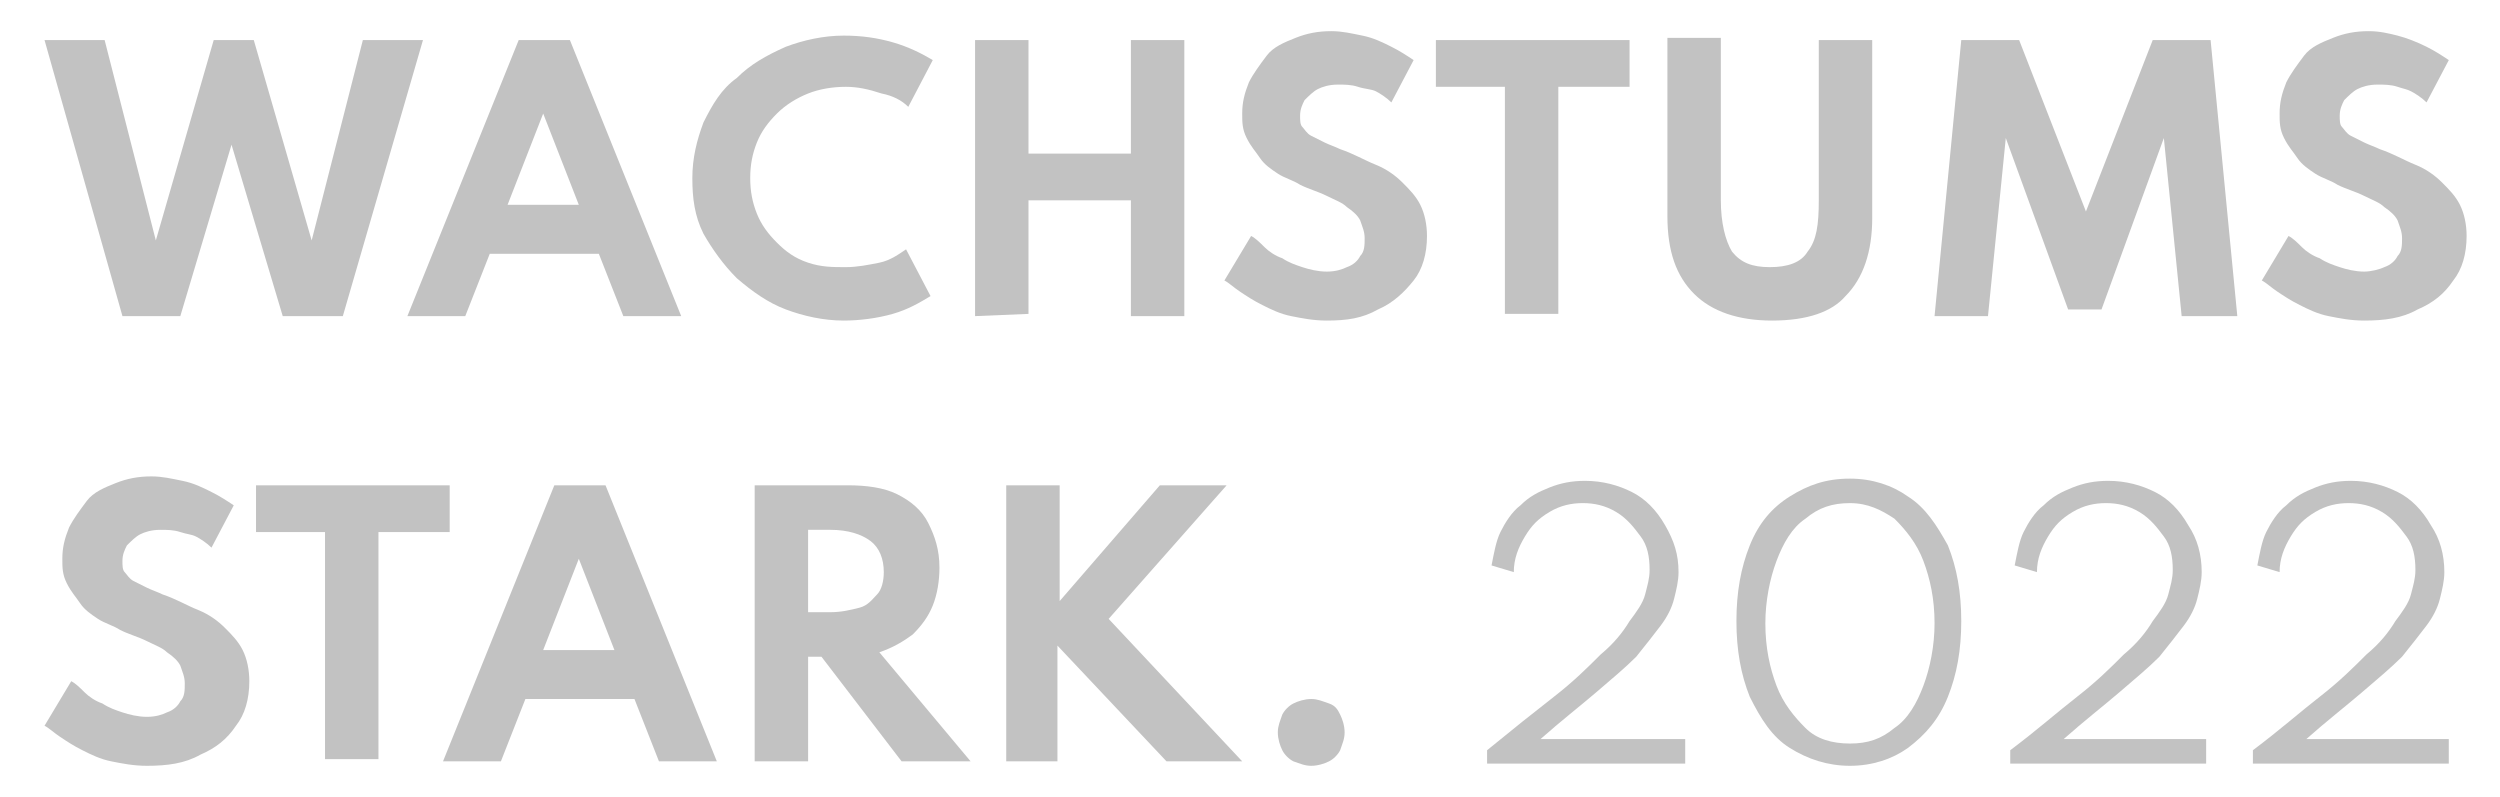
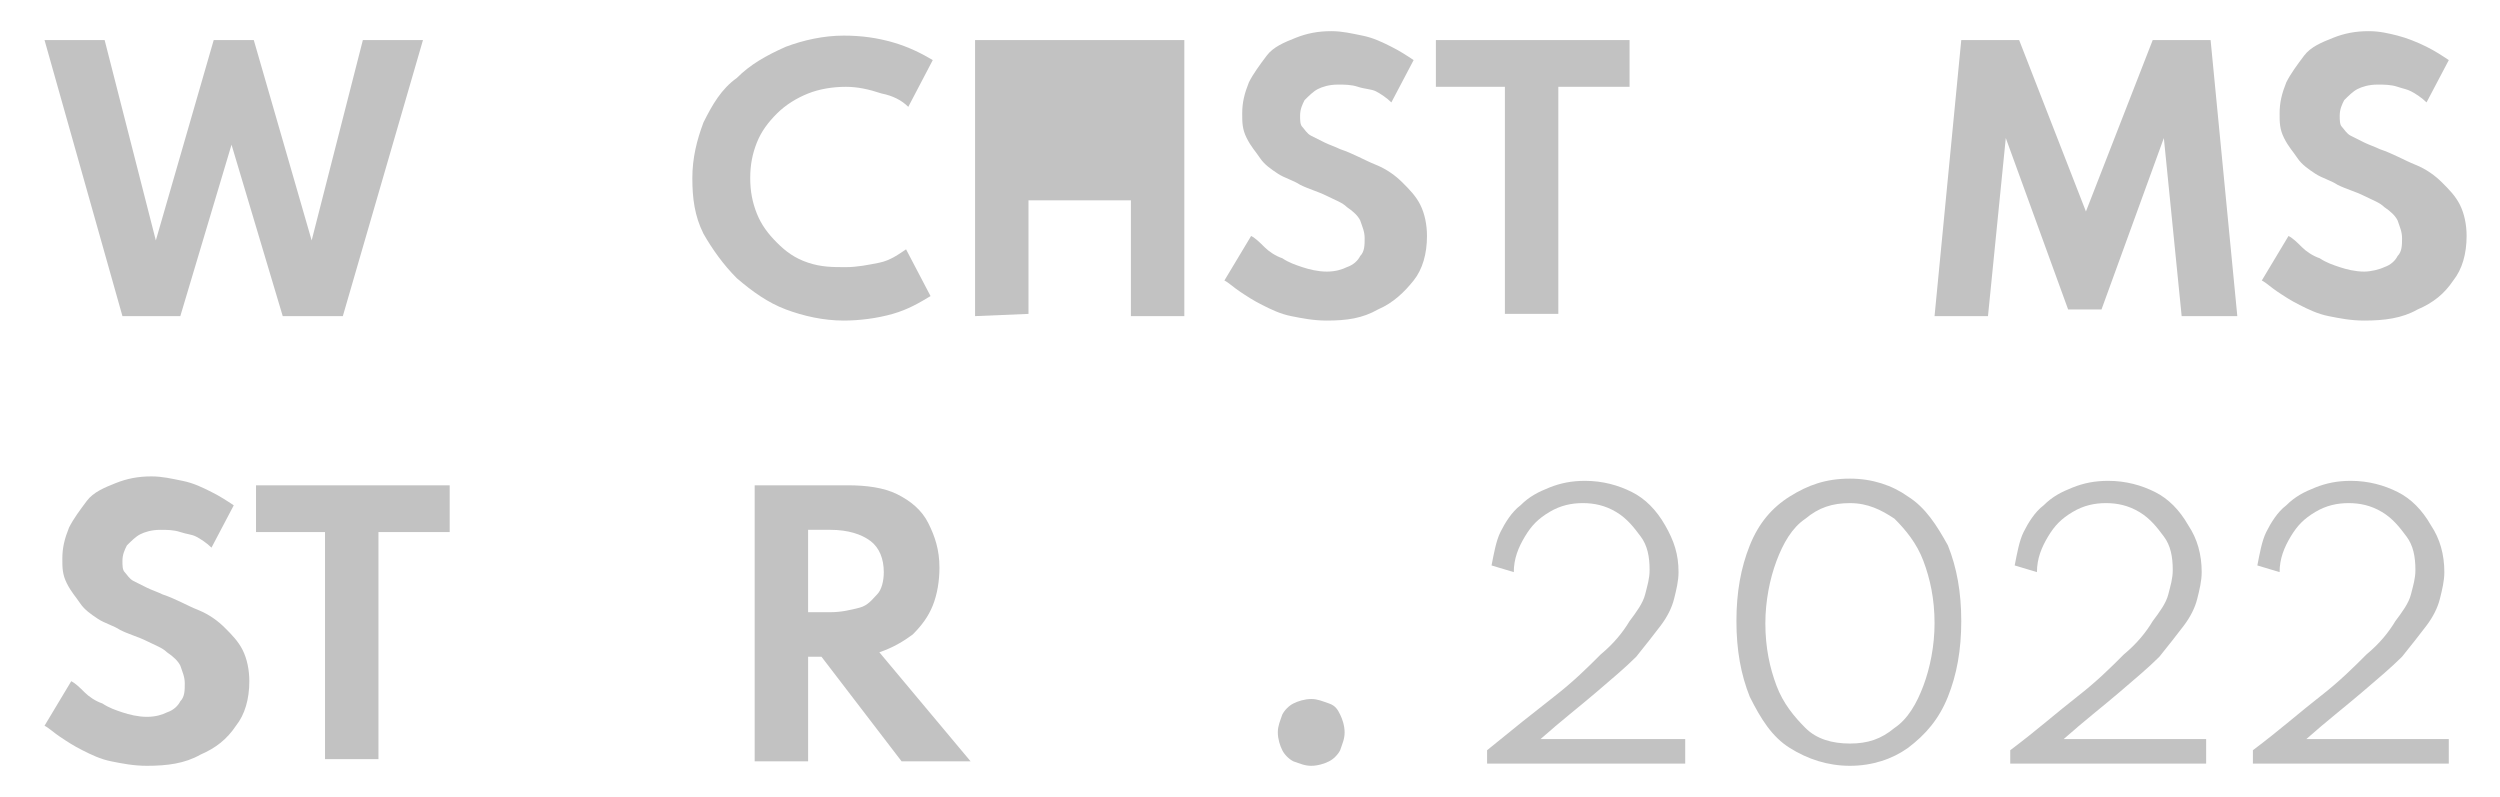
<svg xmlns="http://www.w3.org/2000/svg" id="Ebene_1" x="0px" y="0px" viewBox="0 0 112.3 35.8" style="enable-background:new 0 0 112.3 35.8;" xml:space="preserve">
  <style type="text/css">	.st0{enable-background:new    ;}	.st1{fill:#C2C2C2;}</style>
  <g class="st0">
    <path class="st1" d="M5.5,14.2L2,1.8h2.7l2.3,9l2.6-9h1.8l2.6,9l2.3-9H19l-3.6,12.4h-2.7l-2.3-7.7l-2.3,7.7H5.5z" />
-     <path class="st1" d="M18.3,14.2l5-12.4h2.3l5,12.4H28l-1.1-2.8H22l-1.1,2.8H18.3z M22.8,9.2H26l-1.6-4.1L22.8,9.2z" />
    <path class="st1" d="M37.9,14.4c-0.9,0-1.8-0.2-2.6-0.5s-1.5-0.8-2.2-1.4c-0.6-0.6-1.1-1.3-1.5-2c-0.4-0.8-0.5-1.6-0.5-2.5  c0-0.9,0.2-1.7,0.5-2.5c0.4-0.8,0.8-1.5,1.5-2c0.6-0.6,1.3-1,2.2-1.4c0.8-0.3,1.7-0.5,2.6-0.5c0.8,0,1.5,0.1,2.2,0.3  s1.3,0.5,1.8,0.8l-1.1,2.1c-0.3-0.3-0.7-0.5-1.2-0.6C39,4,38.5,3.9,38,3.9c-0.6,0-1.2,0.1-1.7,0.3s-1,0.5-1.4,0.9S34.2,5.9,34,6.4  s-0.3,1-0.3,1.6s0.1,1.1,0.3,1.6s0.5,0.9,0.9,1.3c0.4,0.4,0.8,0.7,1.4,0.9S37.4,12,38,12c0.5,0,1-0.1,1.5-0.2  c0.5-0.1,0.9-0.4,1.2-0.6l1.1,2.1c-0.5,0.3-1,0.6-1.7,0.8C39.4,14.3,38.6,14.4,37.9,14.4z" />
-     <path class="st1" d="M43.8,14.2V1.8h2.4v5.1h4.6V1.8h2.4v12.4h-2.4V9h-4.6v5.1L43.8,14.2L43.8,14.2z" />
+     <path class="st1" d="M43.8,14.2V1.8h2.4h4.6V1.8h2.4v12.4h-2.4V9h-4.6v5.1L43.8,14.2L43.8,14.2z" />
    <path class="st1" d="M59.6,14.4c-0.6,0-1.1-0.1-1.6-0.2c-0.5-0.1-0.9-0.3-1.3-0.5c-0.4-0.2-0.7-0.4-1-0.6c-0.3-0.2-0.5-0.4-0.7-0.5  l1.2-2c0.2,0.1,0.4,0.3,0.6,0.5c0.2,0.2,0.5,0.4,0.8,0.5c0.3,0.2,0.6,0.3,0.9,0.4c0.3,0.1,0.7,0.2,1.1,0.2c0.4,0,0.7-0.1,0.9-0.2  c0.3-0.1,0.5-0.3,0.6-0.5c0.2-0.2,0.2-0.5,0.2-0.8s-0.1-0.5-0.2-0.8c-0.1-0.2-0.3-0.4-0.6-0.6C60.3,9.1,60,9,59.6,8.8  s-0.8-0.3-1.2-0.5c-0.3-0.2-0.7-0.3-1-0.5c-0.3-0.2-0.6-0.4-0.8-0.7c-0.2-0.3-0.4-0.5-0.6-0.9s-0.2-0.7-0.2-1.1  c0-0.5,0.1-0.9,0.3-1.4c0.2-0.4,0.5-0.8,0.8-1.2s0.8-0.6,1.3-0.8s1-0.3,1.6-0.3c0.5,0,0.9,0.1,1.4,0.2s0.9,0.3,1.3,0.5  c0.4,0.2,0.7,0.4,1,0.6l-1,1.9c-0.2-0.2-0.5-0.4-0.7-0.5S61.3,4,61,3.9s-0.6-0.1-0.9-0.1c-0.4,0-0.7,0.1-0.9,0.2s-0.4,0.3-0.6,0.5  c-0.1,0.2-0.2,0.4-0.2,0.7c0,0.2,0,0.4,0.1,0.5s0.2,0.3,0.4,0.4s0.4,0.2,0.6,0.3s0.5,0.2,0.7,0.3c0.6,0.2,1.1,0.5,1.6,0.7  s0.9,0.5,1.2,0.8s0.6,0.6,0.8,1s0.3,0.9,0.3,1.4c0,0.8-0.2,1.5-0.6,2s-0.9,1-1.6,1.3C61.2,14.3,60.5,14.4,59.6,14.4z" />
    <path class="st1" d="M67.6,14.2V3.9h-3.1V1.8h8.7v2.1H70v10.2h-2.4V14.2z" />
-     <path class="st1" d="M79.6,14.4c-1.5,0-2.7-0.4-3.5-1.2s-1.2-1.9-1.2-3.5v-8h2.4V9c0,1,0.2,1.8,0.5,2.3c0.4,0.5,0.9,0.7,1.7,0.7  c0.8,0,1.4-0.2,1.7-0.7c0.4-0.5,0.5-1.2,0.5-2.3V1.8h2.4v8c0,1.5-0.4,2.7-1.2,3.5C82.3,14,81.2,14.4,79.6,14.4z" />
    <path class="st1" d="M86.9,14.2l1.2-12.4h2.6l3,7.7l3-7.7h2.6l1.2,12.4H98l-0.8-8l-2.8,7.7h-1.5l-2.8-7.7l-0.8,8H86.9z" />
    <path class="st1" d="M106.2,14.4c-0.6,0-1.1-0.1-1.6-0.2c-0.5-0.1-0.9-0.3-1.3-0.5s-0.7-0.4-1-0.6s-0.5-0.4-0.7-0.5l1.2-2  c0.2,0.1,0.4,0.3,0.6,0.5s0.5,0.4,0.8,0.5c0.3,0.2,0.6,0.3,0.9,0.4c0.3,0.1,0.7,0.2,1.1,0.2c0.3,0,0.7-0.1,0.9-0.2  c0.3-0.1,0.5-0.3,0.6-0.5c0.2-0.2,0.2-0.5,0.2-0.8s-0.1-0.5-0.2-0.8c-0.1-0.2-0.3-0.4-0.6-0.6c-0.2-0.2-0.5-0.3-0.9-0.5  s-0.8-0.3-1.2-0.5c-0.3-0.2-0.7-0.3-1-0.5c-0.3-0.2-0.6-0.4-0.8-0.7c-0.2-0.3-0.4-0.5-0.6-0.9s-0.2-0.7-0.2-1.1  c0-0.5,0.1-0.9,0.3-1.4c0.2-0.4,0.5-0.8,0.8-1.2s0.8-0.6,1.3-0.8s1-0.3,1.6-0.3c0.5,0,0.9,0.1,1.3,0.2s0.9,0.3,1.3,0.5  s0.7,0.4,1,0.6l-1,1.9c-0.2-0.2-0.5-0.4-0.7-0.5S108,4,107.7,3.9s-0.6-0.1-0.9-0.1c-0.4,0-0.7,0.1-0.9,0.2  c-0.2,0.1-0.4,0.3-0.6,0.5c-0.1,0.2-0.2,0.4-0.2,0.7c0,0.2,0,0.4,0.1,0.5s0.2,0.3,0.4,0.4c0.2,0.1,0.4,0.2,0.6,0.3  c0.2,0.1,0.5,0.2,0.7,0.3c0.6,0.2,1.1,0.5,1.6,0.7s0.9,0.5,1.2,0.8c0.3,0.3,0.6,0.6,0.8,1c0.2,0.4,0.3,0.9,0.3,1.4  c0,0.8-0.2,1.5-0.6,2c-0.4,0.6-0.9,1-1.6,1.3C107.9,14.3,107.1,14.4,106.2,14.4z" />
  </g>
  <g class="st0">
    <path class="st1" d="M6.6,34.4c-0.6,0-1.1-0.1-1.6-0.2c-0.5-0.1-0.9-0.3-1.3-0.5s-0.7-0.4-1-0.6c-0.3-0.2-0.5-0.4-0.7-0.5l1.2-2  c0.2,0.1,0.4,0.3,0.6,0.5c0.2,0.2,0.5,0.4,0.8,0.5c0.3,0.2,0.6,0.3,0.9,0.4c0.3,0.1,0.7,0.2,1.1,0.2s0.7-0.1,0.9-0.2  c0.3-0.1,0.5-0.3,0.6-0.5c0.2-0.2,0.2-0.5,0.2-0.8s-0.1-0.5-0.2-0.8c-0.1-0.2-0.3-0.4-0.6-0.6C7.3,29.1,7,29,6.6,28.8  s-0.8-0.3-1.2-0.5c-0.3-0.2-0.7-0.3-1-0.5s-0.6-0.4-0.8-0.7c-0.2-0.3-0.4-0.5-0.6-0.9s-0.2-0.7-0.2-1.1c0-0.5,0.1-0.9,0.3-1.4  c0.2-0.4,0.5-0.8,0.8-1.2s0.8-0.6,1.3-0.8c0.5-0.2,1-0.3,1.6-0.3c0.5,0,0.9,0.1,1.4,0.2s0.9,0.3,1.3,0.5c0.4,0.2,0.7,0.4,1,0.6  l-1,1.9c-0.2-0.2-0.5-0.4-0.7-0.5S8.4,24,8.1,23.9s-0.6-0.1-0.9-0.1c-0.4,0-0.7,0.1-0.9,0.2s-0.4,0.3-0.6,0.5  c-0.1,0.2-0.2,0.4-0.2,0.7c0,0.2,0,0.4,0.1,0.5S5.8,26,6,26.1c0.2,0.1,0.4,0.2,0.6,0.3s0.5,0.2,0.7,0.3c0.6,0.2,1.1,0.5,1.6,0.7  s0.9,0.5,1.2,0.8s0.6,0.6,0.8,1s0.3,0.9,0.3,1.4c0,0.8-0.2,1.5-0.6,2c-0.4,0.6-0.9,1-1.6,1.3C8.3,34.3,7.5,34.4,6.6,34.4z" />
    <path class="st1" d="M14.6,34.2V23.9h-3.1v-2.1h8.7v2.1H17v10.2h-2.4V34.2z" />
-     <path class="st1" d="M19.9,34.2l5-12.4h2.3l5,12.4h-2.6l-1.1-2.8h-4.9l-1.1,2.8H19.9z M24.4,29.2h3.2L26,25.1L24.4,29.2z" />
    <path class="st1" d="M33.9,34.2V21.8h4.2c0.8,0,1.6,0.1,2.2,0.4c0.6,0.3,1.1,0.7,1.4,1.3c0.3,0.6,0.5,1.2,0.5,2  c0,0.6-0.1,1.2-0.3,1.7s-0.5,0.9-0.9,1.3c-0.4,0.3-0.9,0.6-1.5,0.8l4.1,4.9h-3.1l-3.6-4.7h-0.6v4.7C36.3,34.2,33.9,34.2,33.9,34.2z   M36.3,27.5h1c0.5,0,0.9-0.1,1.3-0.2c0.4-0.1,0.6-0.4,0.8-0.6s0.3-0.6,0.3-1c0-0.6-0.2-1.1-0.6-1.4c-0.4-0.3-1-0.5-1.8-0.5h-1V27.5  z" />
-     <path class="st1" d="M45.2,34.2V21.8h2.4V27l4.5-5.2h3l-5.3,6l6,6.4h-3.4L47.5,29v5.2H45.2z" />
    <path class="st1" d="M58.9,34.4c-0.3,0-0.5-0.1-0.8-0.2c-0.2-0.1-0.4-0.3-0.5-0.5s-0.2-0.5-0.2-0.8s0.1-0.5,0.2-0.8  c0.1-0.2,0.3-0.4,0.5-0.5s0.5-0.2,0.8-0.2s0.5,0.1,0.8,0.2s0.4,0.3,0.5,0.5s0.2,0.5,0.2,0.8s-0.1,0.5-0.2,0.8  c-0.1,0.2-0.3,0.4-0.5,0.5S59.2,34.4,58.9,34.4z" />
  </g>
  <g class="st0">
    <path class="st1" d="M66.8,34.2v-0.5c1.1-0.9,2.1-1.7,3-2.4s1.5-1.3,2.1-1.9c0.6-0.5,1-1,1.3-1.5c0.3-0.4,0.6-0.8,0.7-1.2  s0.2-0.7,0.2-1.1c0-0.6-0.1-1.1-0.4-1.5s-0.6-0.8-1.1-1.1c-0.5-0.3-1-0.4-1.5-0.4s-1,0.1-1.5,0.4s-0.8,0.6-1.1,1.1  c-0.3,0.5-0.5,1-0.5,1.6l-1-0.3c0.1-0.5,0.2-1.1,0.4-1.5s0.5-0.9,0.9-1.2c0.4-0.4,0.8-0.6,1.3-0.8c0.5-0.2,1-0.3,1.6-0.3  c0.8,0,1.5,0.2,2.1,0.5s1.1,0.8,1.5,1.5s0.6,1.3,0.6,2.1c0,0.4-0.1,0.8-0.2,1.2c-0.1,0.4-0.3,0.8-0.6,1.2s-0.7,0.9-1.1,1.4  c-0.5,0.5-1.1,1-1.8,1.6c-0.7,0.6-1.6,1.3-2.5,2.1h6.5v1.1h-8.9V34.2z" />
    <path class="st1" d="M83.1,34.4c-1,0-1.9-0.3-2.7-0.8c-0.8-0.5-1.3-1.3-1.8-2.3c-0.4-1-0.6-2.1-0.6-3.4s0.2-2.4,0.6-3.4  s1-1.7,1.8-2.2s1.6-0.8,2.7-0.8c1,0,1.9,0.3,2.6,0.8c0.8,0.5,1.3,1.3,1.8,2.2c0.4,1,0.6,2.1,0.6,3.4s-0.2,2.4-0.6,3.4  s-1,1.7-1.8,2.3C85,34.1,84.1,34.4,83.1,34.4z M83.1,33.4c0.8,0,1.4-0.2,2-0.7c0.6-0.4,1-1.1,1.3-1.9s0.5-1.8,0.5-2.8  c0-1.1-0.2-2-0.5-2.8s-0.8-1.4-1.3-1.9c-0.6-0.4-1.2-0.7-2-0.7s-1.4,0.2-2,0.7c-0.6,0.4-1,1.1-1.3,1.9S79.3,27,79.3,28  c0,1.1,0.2,2,0.5,2.8s0.8,1.4,1.3,1.9S82.3,33.4,83.1,33.4z" />
    <path class="st1" d="M90.3,34.2v-0.5c1.2-0.9,2.1-1.7,3-2.4s1.5-1.3,2.1-1.9c0.6-0.5,1-1,1.3-1.5c0.3-0.4,0.6-0.8,0.7-1.2  c0.1-0.4,0.2-0.7,0.2-1.1c0-0.6-0.1-1.1-0.4-1.5s-0.6-0.8-1.1-1.1c-0.5-0.3-1-0.4-1.5-0.4s-1,0.1-1.5,0.4s-0.8,0.6-1.1,1.1  c-0.3,0.5-0.5,1-0.5,1.6l-1-0.3c0.1-0.5,0.2-1.1,0.4-1.5s0.5-0.9,0.9-1.2c0.4-0.4,0.8-0.6,1.3-0.8c0.5-0.2,1-0.3,1.6-0.3  c0.8,0,1.5,0.2,2.1,0.5s1.1,0.8,1.5,1.5c0.4,0.6,0.6,1.3,0.6,2.1c0,0.4-0.1,0.8-0.2,1.2c-0.1,0.4-0.3,0.8-0.6,1.2  c-0.3,0.4-0.7,0.9-1.1,1.4c-0.5,0.5-1.1,1-1.8,1.6c-0.7,0.6-1.6,1.3-2.5,2.1h6.4v1.1h-8.8V34.2z" />
    <path class="st1" d="M101.2,34.2v-0.5c1.2-0.9,2.1-1.7,3-2.4s1.5-1.3,2.1-1.9c0.6-0.5,1-1,1.3-1.5c0.3-0.4,0.6-0.8,0.7-1.2  c0.1-0.4,0.2-0.7,0.2-1.1c0-0.6-0.1-1.1-0.4-1.5s-0.6-0.8-1.1-1.1c-0.5-0.3-1-0.4-1.5-0.4s-1,0.1-1.5,0.4s-0.8,0.6-1.1,1.1  c-0.3,0.5-0.5,1-0.5,1.6l-1-0.3c0.1-0.5,0.2-1.1,0.4-1.5s0.5-0.9,0.9-1.2c0.4-0.4,0.8-0.6,1.3-0.8c0.5-0.2,1-0.3,1.6-0.3  c0.8,0,1.5,0.2,2.1,0.5s1.1,0.8,1.5,1.5c0.4,0.6,0.6,1.3,0.6,2.1c0,0.4-0.1,0.8-0.2,1.2c-0.1,0.4-0.3,0.8-0.6,1.2  c-0.3,0.4-0.7,0.9-1.1,1.4c-0.5,0.5-1.1,1-1.8,1.6c-0.7,0.6-1.6,1.3-2.5,2.1h6.4v1.1h-8.8V34.2z" />
  </g>
</svg>